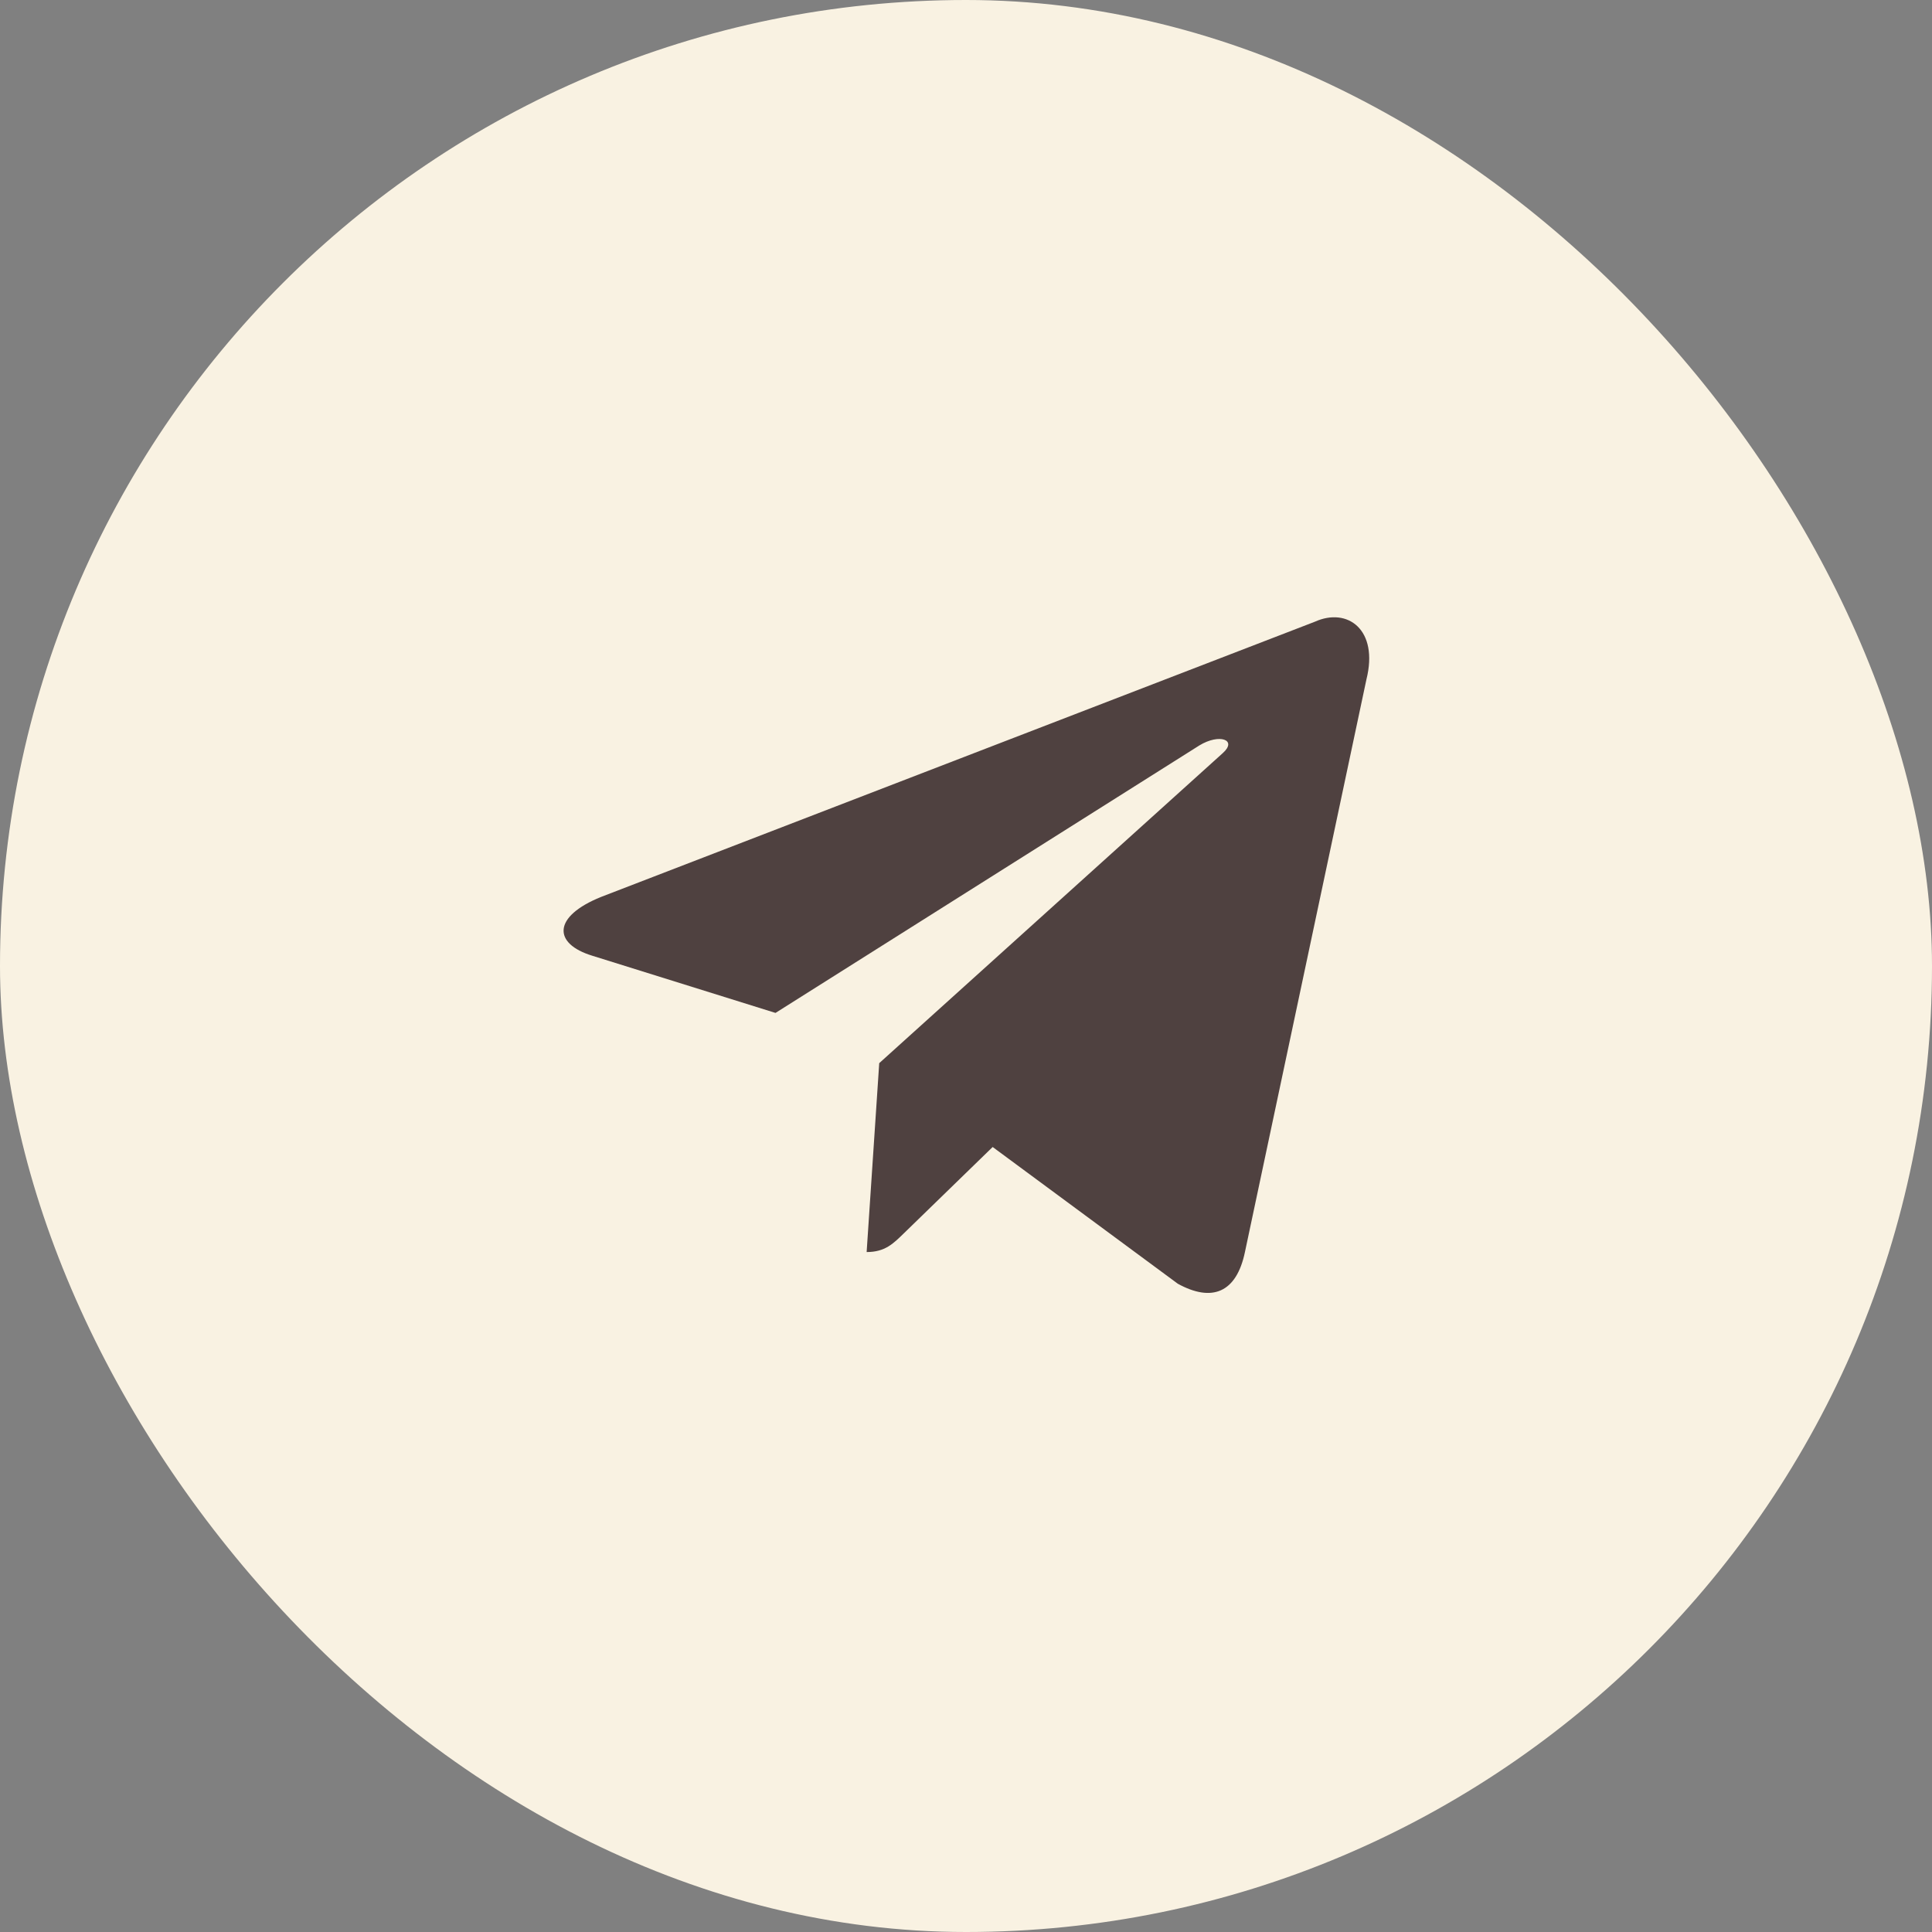
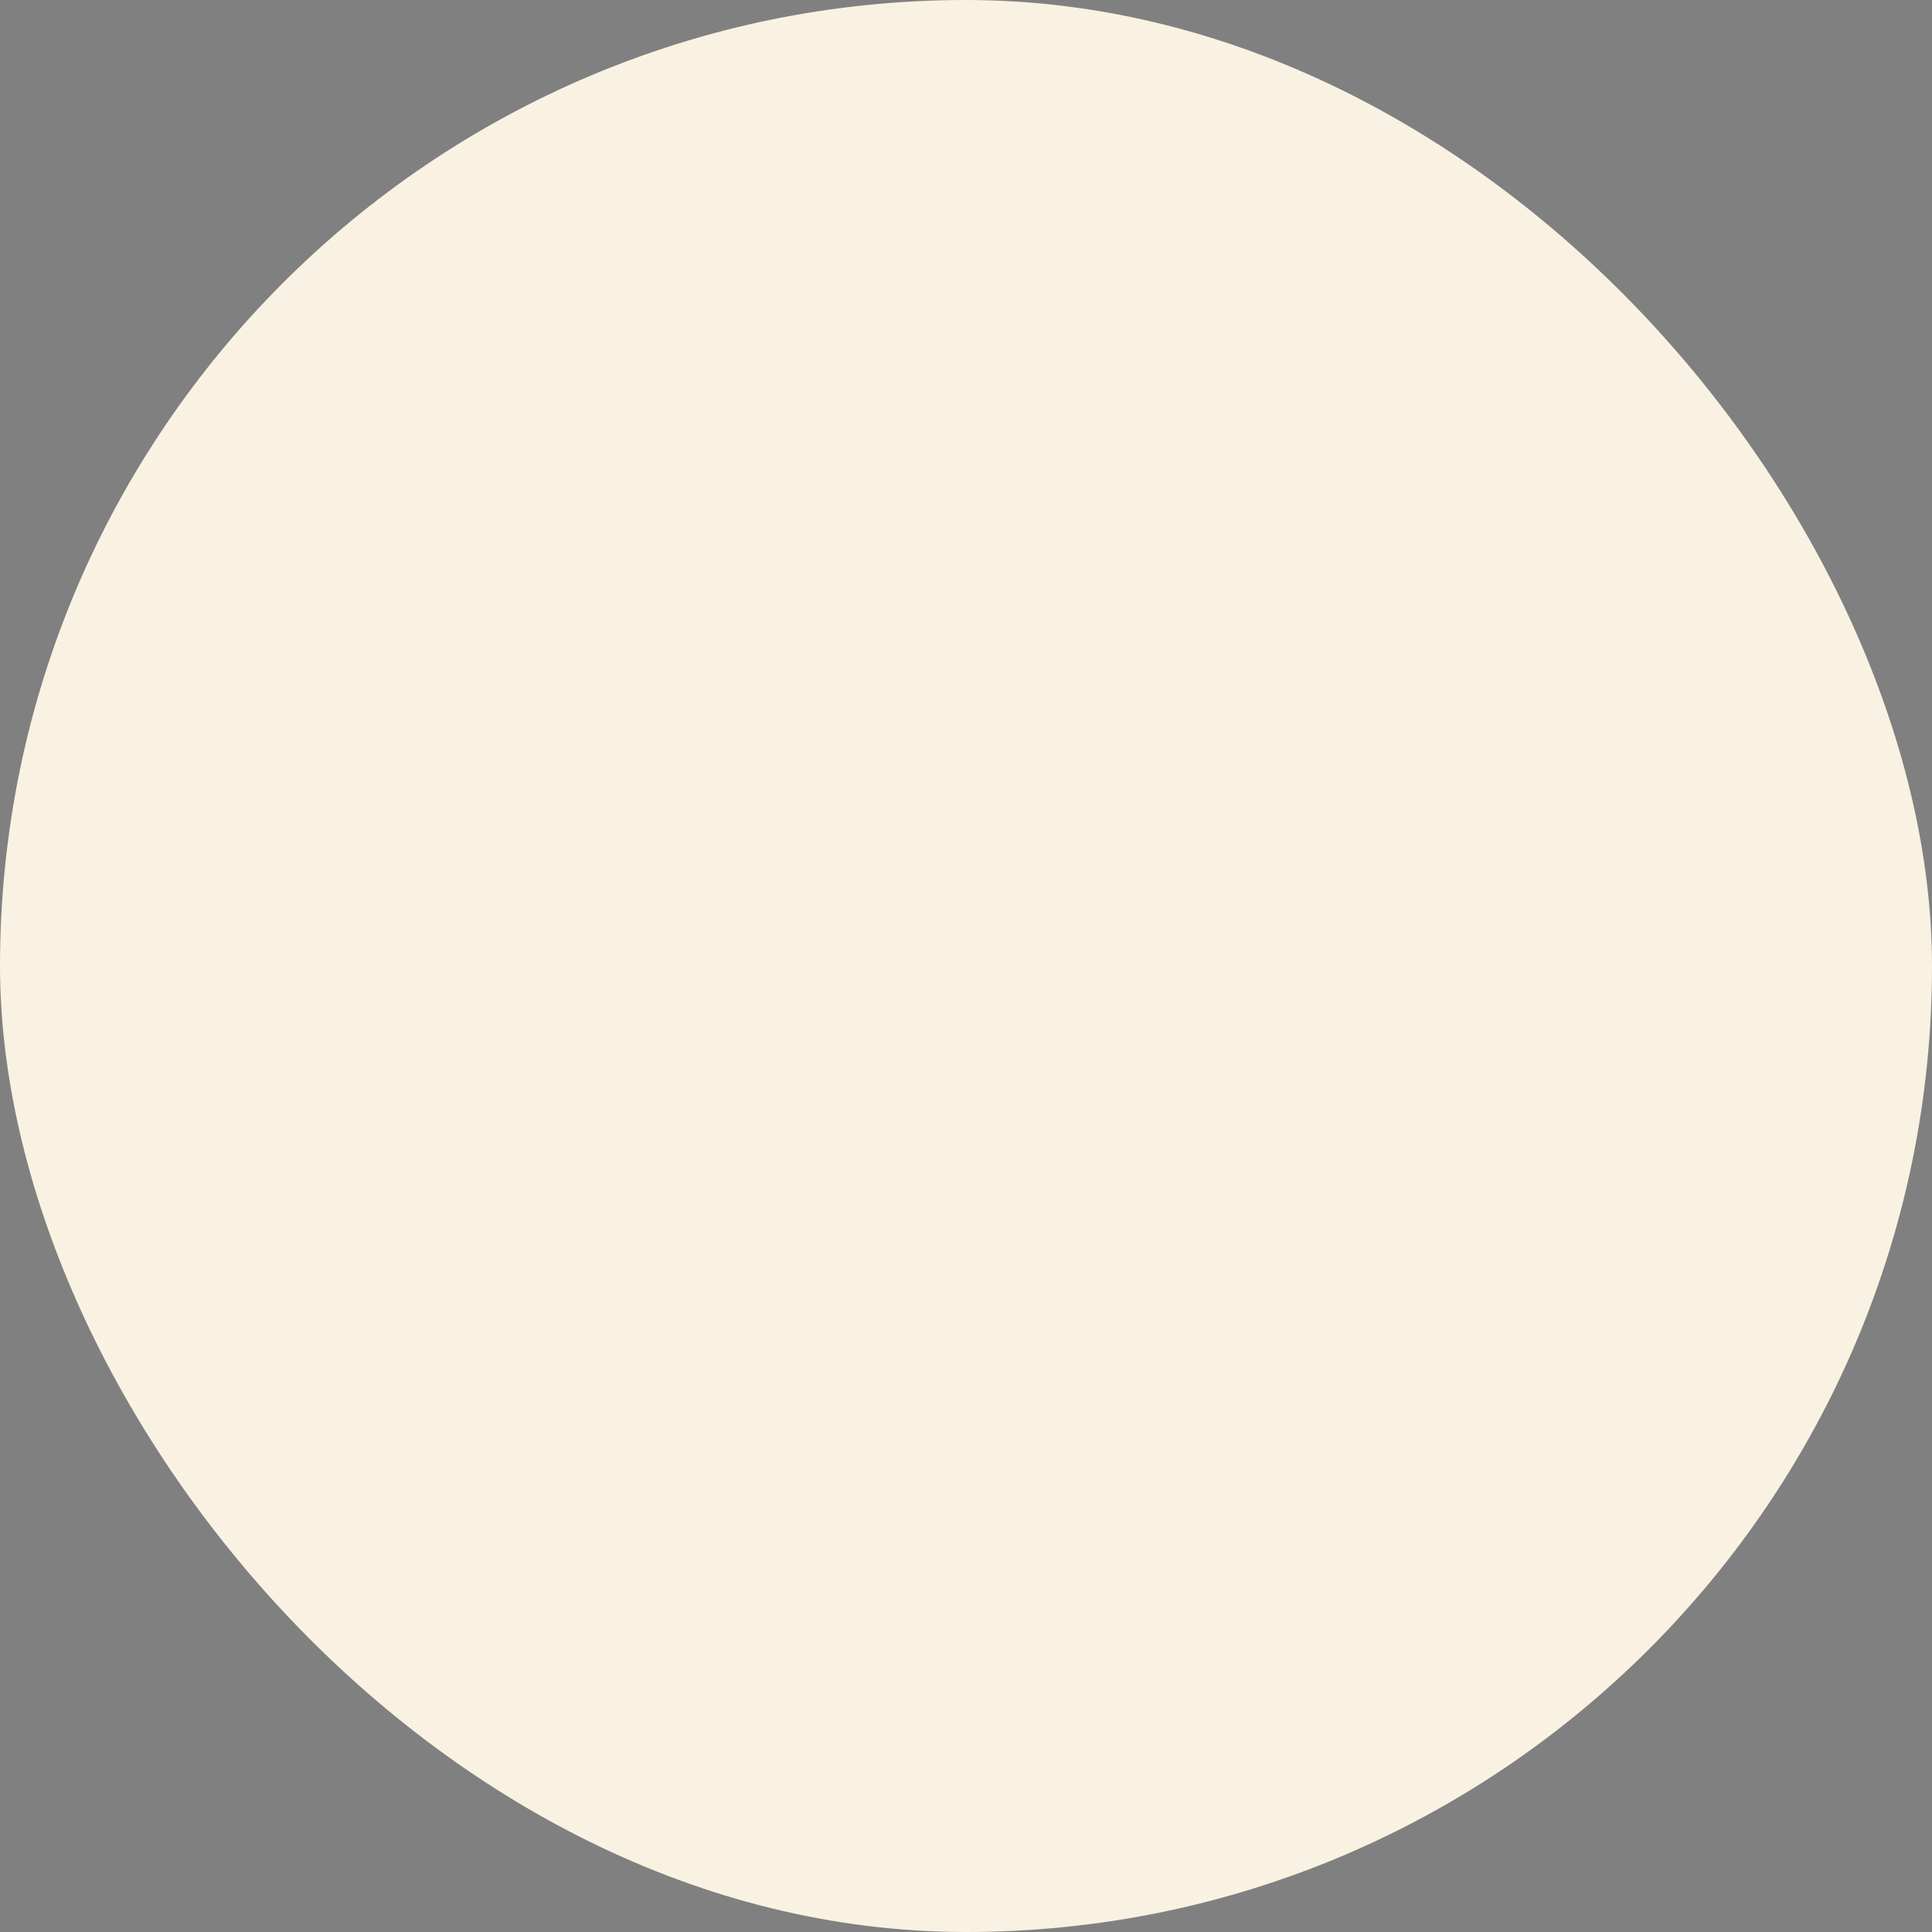
<svg xmlns="http://www.w3.org/2000/svg" width="35" height="35" viewBox="0 0 35 35" fill="none">
  <rect x="0" y="0" width="35" height="35" fill="#808080" stroke="none" />
  <rect width="35" height="35" rx="17.5" fill="#F9F2E2" />
-   <path d="M23.82 11.263L10.891 16.248C10.009 16.603 10.014 17.095 10.73 17.314L14.049 18.35L21.728 13.504C22.091 13.283 22.423 13.402 22.151 13.644L15.928 19.26H15.927L15.928 19.26L15.7 22.682C16.035 22.682 16.183 22.528 16.371 22.346L17.983 20.779L21.337 23.256C21.955 23.596 22.399 23.421 22.553 22.683L24.754 12.309C24.98 11.405 24.41 10.996 23.82 11.263Z" fill="#4F4140" />
</svg>